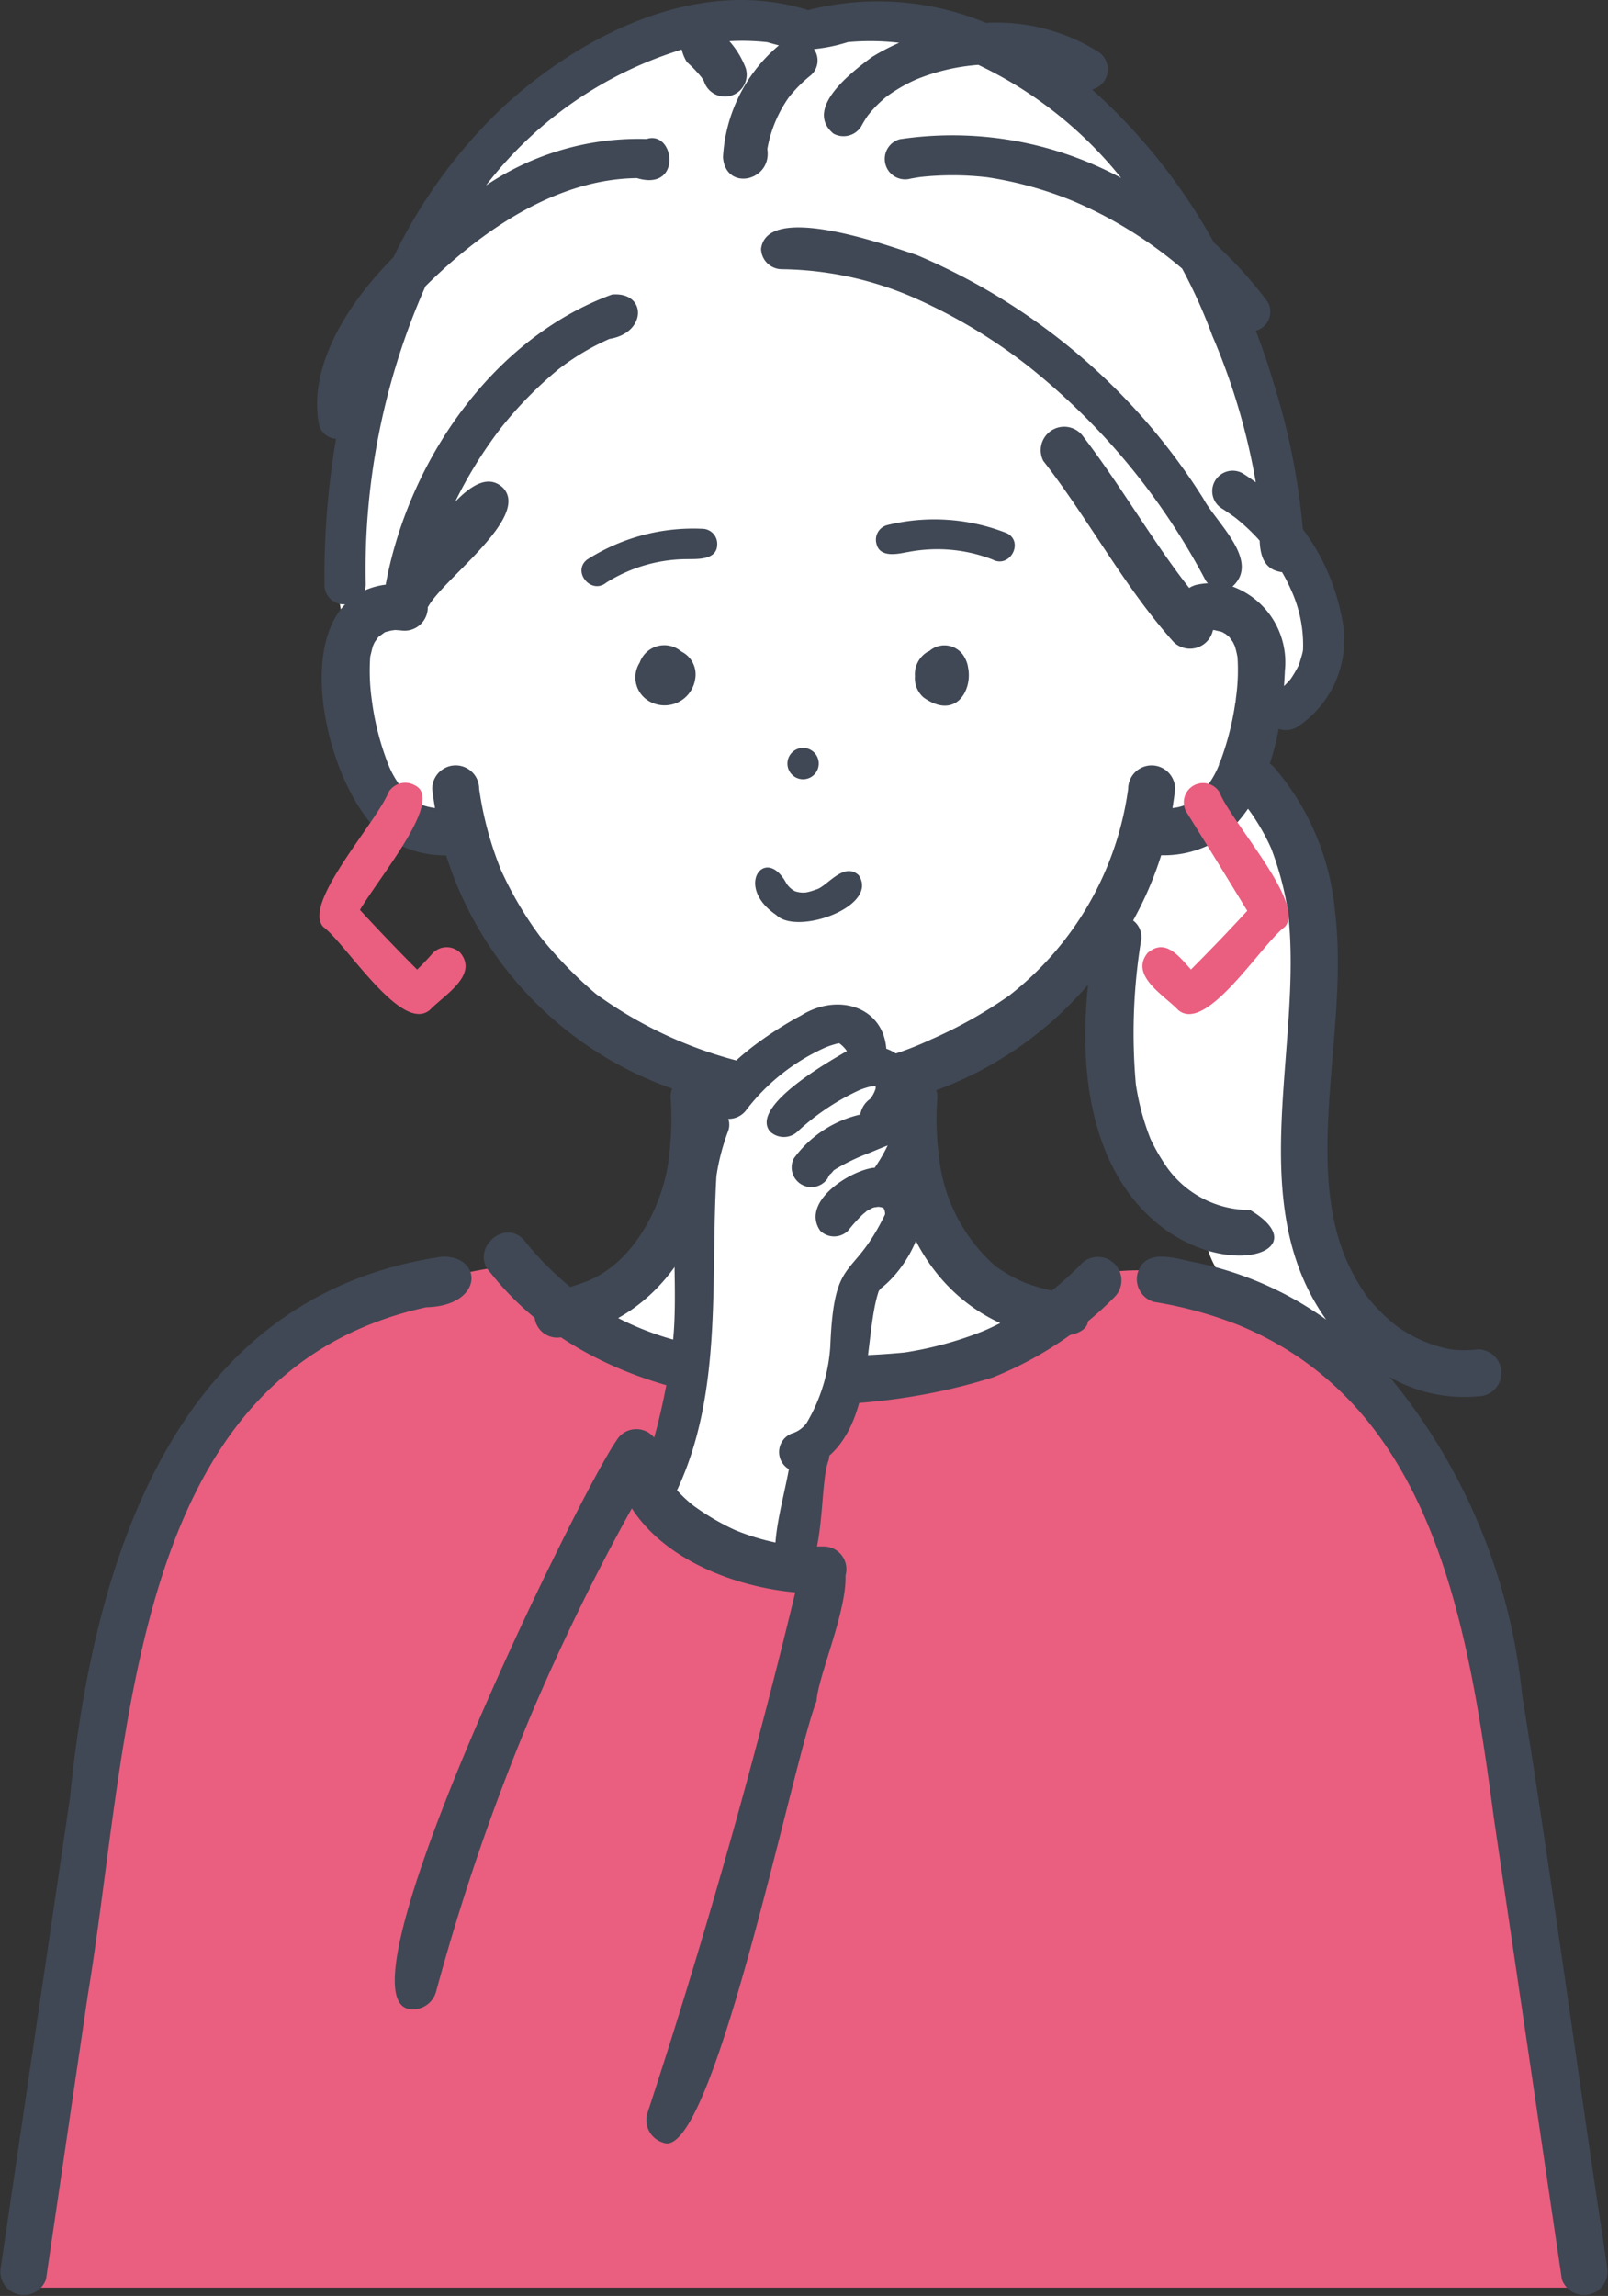
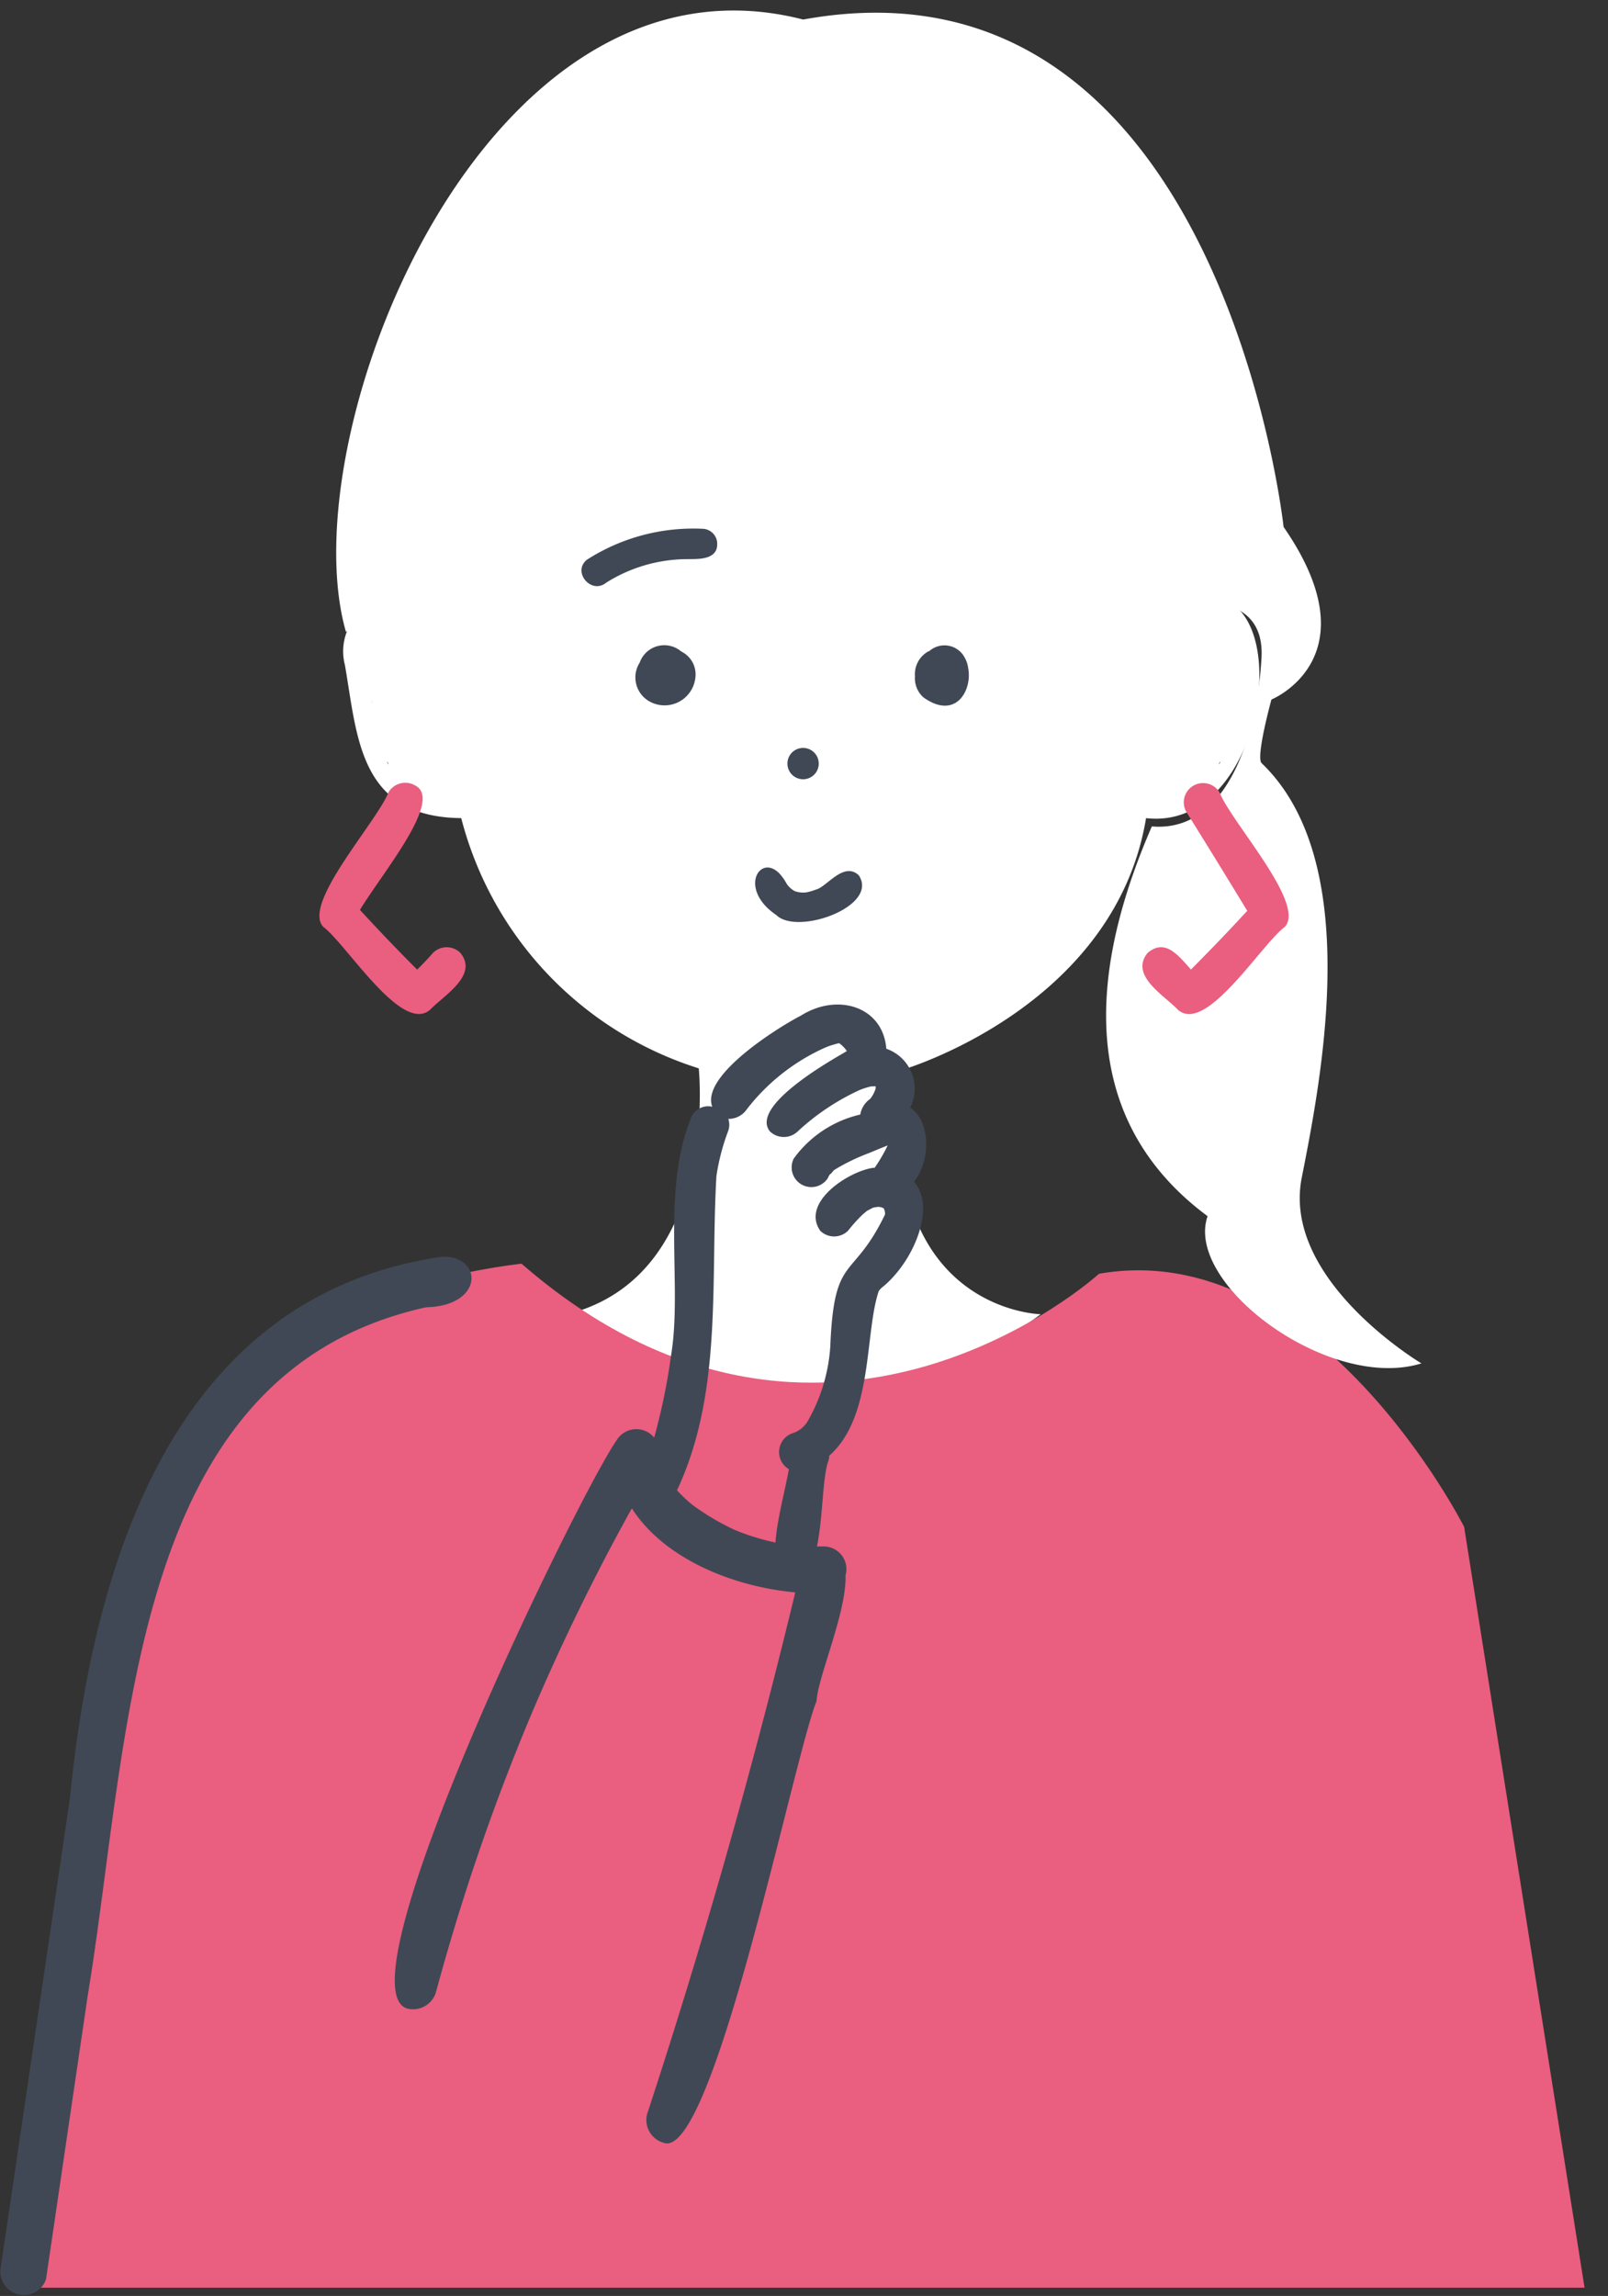
<svg xmlns="http://www.w3.org/2000/svg" id="コンポーネント_2_1" data-name="コンポーネント 2 – 1" width="61.66" height="88" viewBox="0 0 61.66 88">
  <rect x="0" y="0" width="61.66" height="88" fill="#333333" stroke="none" />
  <defs>
    <clipPath id="clip-path">
      <rect id="長方形_269" data-name="長方形 269" width="61.66" height="88" fill="none" />
    </clipPath>
  </defs>
  <g id="グループ_1110" data-name="グループ 1110" clip-path="url(#clip-path)">
    <path id="パス_21433" data-name="パス 21433" d="M69.237,55.97a2.094,2.094,0,0,0-2.287,2.608c.479,2.749.537,5.825,4.459,5.862a13.622,13.622,0,0,0,9.108,9.591s.838,7.931-5.037,9.424c0,0,9.962,6.166,18.148,0,0,0-6.378-.126-5.287-9.373,0,0,8.12-2.378,9.329-9.642,4.741.546,5.929-9.2,1.925-8.47.493-21.294-29.711-18.036-30.359,0" transform="translate(-53.723 -33.083)" fill="#fff" />
    <path id="パス_21434" data-name="パス 21434" d="M23.667,245.979s-10.951,1.089-13.493,7.653C5.946,267.691,6.236,275.8,4.565,285.227H64.427l-4.618-29.162s-5.647-11.165-14-9.7c0,0-10.6,9.645-22.143-.385" transform="translate(-3.666 -197.544)" fill="#ea5e7f" />
    <path id="パス_21435" data-name="パス 21435" d="M83.371,2.4c-12.217-3.131-19.7,15.9-17.53,23.469l2.249-1.332,3.391-3.956a11.071,11.071,0,0,1-2.212.715c.047-.186,3.666-9.548,8.633-7.778,3.391-4.446,12.072-2.419,17.262,3.633,0,0-2.235.792-2,.885s4.8,6.753,4.8,6.753,3.125-.6,2.986,2.058-1.19,6.735-4.206,6.48c-1.9,4.38-3.478,10.772,2.138,14.939-.9,2.6,4.658,6.736,8.2,5.642,0,0-5.367-3.192-4.589-7.12s2.371-12.138-1.539-15.886c-.234-.225.376-2.438.376-2.438s3.938-1.6.466-6.616c0,0-2.416-22.353-18.416-19.448" transform="translate(-52.576 -1.652)" fill="#fff" />
-     <path id="パス_21436" data-name="パス 21436" d="M243.3,157.769h0" transform="translate(-195.394 -126.703)" fill="#404855" />
    <path id="パス_21437" data-name="パス 21437" d="M193.587,246.177c-.152-.144-.053-.039,0,0" transform="translate(-155.403 -197.645)" fill="#404855" />
    <path id="パス_21438" data-name="パス 21438" d="M75.344,148.216l.01.028.037.076c.021.023.01-.057-.047-.1" transform="translate(-60.508 -119.031)" fill="#404855" />
    <path id="パス_21439" data-name="パス 21439" d="M72.361,136.276l0,.02c0,.034.01.069.016.1s.007.025-.018-.123" transform="translate(-58.113 -109.442)" fill="#404855" />
    <path id="パス_21440" data-name="パス 21440" d="M80.186,155.432l.024.022.072.048c.011,0-.016-.037-.1-.07" transform="translate(-64.397 -124.827)" fill="#404855" />
    <path id="パス_21441" data-name="パス 21441" d="M237.4,148.317l.029-.062c0-.011.007-.022.011-.032-.06.05-.068.133-.04.094" transform="translate(-190.641 -119.037)" fill="#404855" />
-     <path id="パス_21442" data-name="パス 21442" d="M232.355,155.49l.063-.043.024-.022c-.1.04-.115.074-.087.065" transform="translate(-186.593 -124.821)" fill="#404855" />
    <path id="パス_21443" data-name="パス 21443" d="M240.607,136.066s0-.01,0-.015c0-.037.009-.074.013-.111s0-.013-.015.126" transform="translate(-193.23 -109.163)" fill="#404855" />
    <path id="パス_21444" data-name="パス 21444" d="M16.929,244.627C6.637,246.137,3.577,256.4,2.684,265.372Q1.359,274.355.034,283.338a.9.9,0,0,0,1.732.477q.8-5.438,1.6-10.877c1.665-10.1,1.562-23.859,12.977-26.376,2.236-.048,2.187-2.009.582-1.936" transform="translate(-0.001 -196.457)" fill="#404855" />
-     <path id="パス_21445" data-name="パス 21445" d="M111.237,86.881c-1.114-7.3-2.082-14.633-3.26-21.926A22.7,22.7,0,0,0,102.9,52.779a5.7,5.7,0,0,0,3.382.74.9.9,0,0,0,0-1.8,4.46,4.46,0,0,1-.838.021c-.072,0-.372-.058-.157-.013a5.144,5.144,0,0,1-2.171-.941,6.714,6.714,0,0,1-1.1-1.111,8.191,8.191,0,0,1-.772-1.366c-1.669-3.871.118-8.989-.45-13.437a9.793,9.793,0,0,0-2.347-5.483.992.992,0,0,0-.144-.121,10.206,10.206,0,0,0,.337-1.332.864.864,0,0,0,.69-.056,4,4,0,0,0,1.724-4.251,8.221,8.221,0,0,0-1.486-3.348,26.312,26.312,0,0,0-1.14-5.658c-.188-.642-.411-1.294-.665-1.948a.751.751,0,0,0,.447-1.118A15.985,15.985,0,0,0,96.16,9.3a22.455,22.455,0,0,0-4.673-5.868.8.8,0,0,0,.235-1.448,7.329,7.329,0,0,0-4.3-1.106A10.845,10.845,0,0,0,80.594.388c-4.154-1.306-8.579.88-11.633,3.657A19.677,19.677,0,0,0,64.7,9.858c-1.973,1.989-3.254,4.334-2.857,6.407a.71.71,0,0,0,.654.553,31.386,31.386,0,0,0-.444,5.586.743.743,0,0,0,.79.759c-1.872,1.968-.52,7.11,1.375,8.792a4.043,4.043,0,0,0,2.5.831,13.909,13.909,0,0,0,8.666,8.936.918.918,0,0,0-.059.336,11.487,11.487,0,0,1-.063,2.281c-.164,1.63-1.253,4.111-3.283,4.821q.185-.077.049-.022c-.18.072-.364.133-.551.188a11.741,11.741,0,0,1-1.787-1.812c-.8-.838-2.082.438-1.27,1.27a11.336,11.336,0,0,0,1.692,1.725.871.871,0,0,0,1.007.748c4.658,3.1,11.459,3.148,16.568,1.534a13.951,13.951,0,0,0,2.956-1.622c.406-.084.662-.269.684-.523a13.017,13.017,0,0,0,1.062-.977.9.9,0,0,0-1.27-1.27,12.459,12.459,0,0,1-1.175,1.067,6.849,6.849,0,0,1-1.092-.327,6.045,6.045,0,0,1-1.058-.6h0l.018.017a6.491,6.491,0,0,1-2.2-4.265,10.99,10.99,0,0,1-.057-2.227.915.915,0,0,0-.04-.28,14,14,0,0,0,5.619-3.816c.067-.074.132-.15.2-.225C90,50.525,101.781,48.9,97.546,46.377a3.9,3.9,0,0,1-3.155-1.589,7.443,7.443,0,0,1-.666-1.141,9.558,9.558,0,0,1-.561-2.1,22.126,22.126,0,0,1,.214-5.579.8.8,0,0,0-.317-.687,13.563,13.563,0,0,0,1.076-2.5,4,4,0,0,0,2.115-.542A4.9,4.9,0,0,0,97.464,31l.019.021.035.046-.031-.042a8.272,8.272,0,0,1,.865,1.487A11.9,11.9,0,0,1,99,34.955c.59,5.129-1.737,11.128,1.462,15.622a13.109,13.109,0,0,0-5.065-2.2c-.72-.144-1.88-.557-2.165.423a.909.909,0,0,0,.627,1.1,15.459,15.459,0,0,1,3.291.906c7.386,3.075,8.744,11.329,9.743,18.875L109.5,87.359a.9.9,0,0,0,1.732-.477M87.969,50.71c-.246.126-.488.24-.711.33a13.758,13.758,0,0,1-2.967.8,31.081,31.081,0,0,1-7.257-.172,11.237,11.237,0,0,1-3.72-1.149c2.775-1.549,4.081-5.077,3.825-8.27a14.857,14.857,0,0,0,6.608.047c-.222,4.969,2.092,7.447,4.222,8.417m8.425-21.485a.251.251,0,0,1-.027.055,3.4,3.4,0,0,1-.909,1.324l.022-.009-.046.032-.006.006a.169.169,0,0,1-.057.037,2.811,2.811,0,0,1-.314.182,1.753,1.753,0,0,1-.487.116c.04-.243.075-.487.1-.733a.9.9,0,0,0-1.8,0,12.133,12.133,0,0,1-4.568,7.925,17.417,17.417,0,0,1-3,1.682,12,12,0,0,1-6.1,1.095,16.139,16.139,0,0,1-6.743-2.847,16.164,16.164,0,0,1-2.142-2.205,13.838,13.838,0,0,1-1.5-2.551,13.263,13.263,0,0,1-.833-3.1.9.9,0,0,0-1.8,0c.029.249.066.493.107.735a2.554,2.554,0,0,1-.493-.118,2.4,2.4,0,0,1-.3-.175c-.006,0-.025-.005-.053-.03l-.019-.018-.049-.033.025.011a3.5,3.5,0,0,1-.906-1.317.215.215,0,0,1-.032-.063l0-.013-.016-.033.006,0a10.414,10.414,0,0,1-.57-2.228c0-.021-.01-.058-.013-.084l0-.02c0-.021-.007-.043-.01-.064l.007.045a7.877,7.877,0,0,1-.061-1.666c.019-.069.1-.427.131-.484-.069.191.02-.033.037-.063s.142-.191.117-.172c.026-.027.053-.055.081-.081-.036.042.134-.091.167-.113l.032-.023.03-.008c.074-.021.147-.04.221-.057.033,0,.112-.016.135-.017s.188.014.214.013a.892.892,0,0,0,1.042-.9l.019-.017c.6-1.077,3.944-3.448,2.858-4.556-.543-.5-1.189-.117-1.829.547a16.636,16.636,0,0,1,1.743-2.815,14.9,14.9,0,0,1,2.23-2.275,9.344,9.344,0,0,1,1.947-1.157c1.433-.225,1.441-1.812.1-1.7-4.6,1.674-7.82,6.417-8.682,11.121a2.8,2.8,0,0,0-.8.219.823.823,0,0,0,.034-.23,26.831,26.831,0,0,1,2.292-11.428c2.3-2.281,5.136-4.109,8.107-4.143,1.752.53,1.451-1.852.37-1.5a10.486,10.486,0,0,0-6.156,1.78A15.03,15.03,0,0,1,75.751,1.9a1.571,1.571,0,0,0,.2.481,4.941,4.941,0,0,1,.559.583,1.68,1.68,0,0,1,.094.151.839.839,0,0,0,1.6-.506,3.365,3.365,0,0,0-.625-1.031,8.805,8.805,0,0,1,1.453.039c.159.046.307.087.446.122a6.018,6.018,0,0,0-2.144,4.29c.1,1.321,1.89.917,1.7-.317a4.9,4.9,0,0,1,.832-1.991,5.369,5.369,0,0,1,.839-.839.751.751,0,0,0,.116-1,6.306,6.306,0,0,0,1.3-.268,9.462,9.462,0,0,1,1.969.026,8.427,8.427,0,0,0-1.047.548c-.78.58-2.614,1.97-1.476,2.932a.8.8,0,0,0,1.071-.281,3.936,3.936,0,0,1,.244-.4c.02-.029.081-.1.092-.116a4.516,4.516,0,0,1,.616-.608,6.039,6.039,0,0,1,1.174-.678,7.818,7.818,0,0,1,2.36-.55A15.528,15.528,0,0,1,92.6,6.82a13.631,13.631,0,0,0-8.489-1.483.783.783,0,0,0,.416,1.51q.189-.035.379-.063a11.563,11.563,0,0,1,2.566.011,14.253,14.253,0,0,1,3.3.916,16.226,16.226,0,0,1,4.168,2.584,19.66,19.66,0,0,1,1.156,2.571,24.908,24.908,0,0,1,1.668,5.621c-.163-.12-.329-.236-.5-.343a.783.783,0,0,0-.79,1.352c.122.07.572.392.517.355a7.568,7.568,0,0,1,.921.87c.026.6.181,1.11.839,1.207l.018,0a6.869,6.869,0,0,1,.346.677,5.068,5.068,0,0,1,.46,2.308l-.009.053c-.018.115-.178.619-.15.521a4.629,4.629,0,0,1-.312.535,3.216,3.216,0,0,1-.259.274c.015-.2.027-.4.035-.594a3.093,3.093,0,0,0-2.015-3.224l.014-.006c1.07-.981-.633-2.436-1.125-3.36A24.053,24.053,0,0,0,84.757,9.772c-1.153-.377-5.724-2.03-5.964-.237a.8.8,0,0,0,.783.783,13.057,13.057,0,0,1,5.018,1.065,20.69,20.69,0,0,1,4.436,2.644,25.907,25.907,0,0,1,6.776,8.156.536.536,0,0,0,.124.172,2.8,2.8,0,0,0-.438.059.938.938,0,0,0-.281.121c-1.366-1.734-2.614-3.906-4.046-5.779a.9.9,0,0,0-1.551.907c1.752,2.249,3.091,4.816,5,6.946a.9.9,0,0,0,1.507-.457.53.53,0,0,1,.141.007c-.271-.03.232.047.276.091-.194-.077.027.024.056.042s.1.081.115.089l.067.068c-.025-.019.1.138.117.172,0,0,.032.071.052.11s.035.1.035.1a3.609,3.609,0,0,1,.083.36A7.663,7.663,0,0,1,97,26.777c0,.021-.005.062-.01.091l0,.021c0,.02,0,.041-.007.061l0-.047a10.822,10.822,0,0,1-.579,2.283l.007-.006-.018.039,0,.007M74.279,5.382h0M84.761,3.037l.007,0c.034-.016.124-.047-.007,0m-1.175.677,0,0c.029-.025.1-.073,0,0" transform="translate(-49.61 0)" fill="#404855" />
    <path id="パス_21446" data-name="パス 21446" d="M125.541,125.836l-.041-.024a1,1,0,0,0-1.58.436,1.055,1.055,0,0,0,.377,1.49,1.187,1.187,0,0,0,1.753-.878.975.975,0,0,0-.51-1.023" transform="translate(-99.39 -100.852)" fill="#404855" />
    <path id="パス_21447" data-name="パス 21447" d="M180.068,126.067a.878.878,0,0,0-1.34-.224c-.018.007-.034.012-.052.02a1,1,0,0,0-.5.944.983.983,0,0,0,.326.813c1.238.886,1.886-.276,1.712-1.138a1.061,1.061,0,0,0-.148-.415" transform="translate(-143.091 -100.89)" fill="#404855" />
    <path id="パス_21448" data-name="パス 21448" d="M153.915,146.786a.6.6,0,1,0,.044-1.2.6.6,0,1,0-.044,1.2" transform="translate(-123.142 -116.919)" fill="#404855" />
-     <path id="パス_21449" data-name="パス 21449" d="M1.076,1.213A5.862,5.862,0,0,1,4.113,2.383c.531.517,1.349-.3.813-.813A7.562,7.562,0,0,0,.576,0,.578.578,0,0,0,0,.577c-.034.6.795.6,1.075.635" transform="translate(33.451 20.289) rotate(-16)" fill="#404855" />
    <path id="パス_21450" data-name="パス 21450" d="M147.87,170.7c-1.577-1.063-.5-2.575.282-1.385-.06-.11.086.132.121.194a.859.859,0,0,0,.31.277.954.954,0,0,0,.447.045,2.242,2.242,0,0,0,.364-.108c.406-.091,1.056-1.087,1.637-.549.8,1.192-2.359,2.325-3.161,1.526" transform="translate(-118.103 -135.629)" fill="#404855" />
    <path id="パス_21451" data-name="パス 21451" d="M66.563,158.881c-.194.224-.4.439-.61.644q-1.121-1.12-2.193-2.288c.846-1.408,3.234-4.232,2.106-4.775a.75.75,0,0,0-1.011.265c-.44,1.131-3.317,4.265-2.506,5.156.9.672,3.016,4.127,4.1,3.18.531-.553,1.865-1.32,1.159-2.182a.745.745,0,0,0-1.044,0" transform="translate(-49.957 -122.362)" fill="#ea5e7f" />
    <path id="パス_21452" data-name="パス 21452" d="M225.428,152.756a.739.739,0,0,0-1.276.745q1.181,1.892,2.34,3.8-1.056,1.148-2.158,2.25c-.491-.548-.989-1.2-1.658-.64-.71.863.629,1.626,1.159,2.182,1.075.955,3.2-2.512,4.1-3.179.814-.889-2.068-4.025-2.506-5.156" transform="translate(-178.666 -122.391)" fill="#ea5e7f" />
-     <path id="パス_21453" data-name="パス 21453" d="M134.095,196.812c-.069.089-5.275,4.5-5.3,4.585s-.3,7.8-.3,7.8l-1.592,6.22a7.44,7.44,0,0,0,5.061,2.818l.693-4.4a8.164,8.164,0,0,0,2.036-5.74l2.151-3.065-.385-4.083-1.006-2.336Z" transform="translate(-101.907 -158.059)" fill="#fff" />
    <path id="パス_21454" data-name="パス 21454" d="M96.644,199.49a1.619,1.619,0,0,0-.913-2.263c-.125-1.614-1.862-2.155-3.268-1.273-.853.438-3.856,2.3-3.406,3.495a.714.714,0,0,0-.847.518c-1.1,2.79-.293,6.389-.732,9.009a23.509,23.509,0,0,1-.649,3.156.883.883,0,0,0-1.446.113c-1.442,2.062-10.671,20.939-8.026,21.769a.915.915,0,0,0,1.105-.627,84.218,84.218,0,0,1,3.63-10.586,83.247,83.247,0,0,1,3.881-7.958c1.255,1.954,3.912,3.006,6.267,3.221q-2.436,10.106-5.68,19.994a.905.905,0,0,0,.627,1.1c1.887.745,4.986-14.738,5.87-16.931.047-.916,1.159-3.418,1.11-4.814a.869.869,0,0,0-.846-1.109c-.083,0-.166,0-.249,0,.236-1.132.209-2.7.445-3.3a.818.818,0,0,0,.027-.179c1.7-1.5,1.348-4.7,1.9-6.317l.092-.106c1.2-.934,2.137-3.071,1.259-4.078.658-.848.622-2.346-.152-2.84m-1.32-.782,0-.029a.045.045,0,0,1,0,.029m-1.739,9.927a6.629,6.629,0,0,1-.9,2.929,1.078,1.078,0,0,1-.509.394.761.761,0,0,0-.18,1.389c-.144.813-.452,1.928-.515,2.812a8.875,8.875,0,0,1-1.539-.474,9.268,9.268,0,0,1-1.643-.968q.114.089,0,0a5.636,5.636,0,0,1-.593-.56c1.763-3.752,1.277-8.026,1.512-12.047a8.334,8.334,0,0,1,.456-1.739.708.708,0,0,0,0-.449.843.843,0,0,0,.71-.37,7.851,7.851,0,0,1,2.962-2.344s.122-.05.14-.059c.112-.041.226-.076.342-.107l.057-.017h.046a1.206,1.206,0,0,1,.288.295c-.008.037-3.8,2.022-2.95,3.081a.77.77,0,0,0,1.067,0,9,9,0,0,1,2.39-1.593,3.135,3.135,0,0,1,.4-.126l.019-.006c.053,0,.108,0,.159-.006h0l.019.007c0,.024,0,.052,0,.069a.174.174,0,0,0,0,.018c0,.006,0,.009-.008.019a1.2,1.2,0,0,1-.2.372.914.914,0,0,0-.381.6,4.353,4.353,0,0,0-2.551,1.687.755.755,0,0,0,1.3.762.915.915,0,0,1,.087-.158c.051-.021.1-.1.157-.162a7.8,7.8,0,0,1,1.32-.644c.083-.031.434-.183.737-.3a6.238,6.238,0,0,1-.5.858l-.063,0c-.959.143-2.77,1.333-2.023,2.411a.76.76,0,0,0,1.067,0,5.927,5.927,0,0,1,.584-.645s.195-.152.091-.078c.025-.035.276-.15.255-.149.053-.017.106-.031.159-.044-.156.039.04,0,.074,0s.179.032.114.013l.033.009c-.039-.007.043.035.047.024l.03.029c-.023-.017,0,.046.015.056a.755.755,0,0,0,.017.092c0,.024,0,.049,0,.067-1.248,2.588-1.956,1.464-2.1,5.067m.2-6.8-.046.036a.184.184,0,0,1,.046-.036" transform="translate(-61.745 -157.031)" fill="#404855" />
    <path id="パス_21455" data-name="パス 21455" d="M1.077,1.336A5.862,5.862,0,0,0,4.114.165c.531-.517,1.349.3.813.813A7.562,7.562,0,0,1,.576,2.546.578.578,0,0,1,0,1.971c-.034-.6.795-.6,1.075-.635" transform="matrix(-0.996, -0.087, 0.087, -0.996, 27.329, 22.855)" fill="#404855" />
  </g>
</svg>